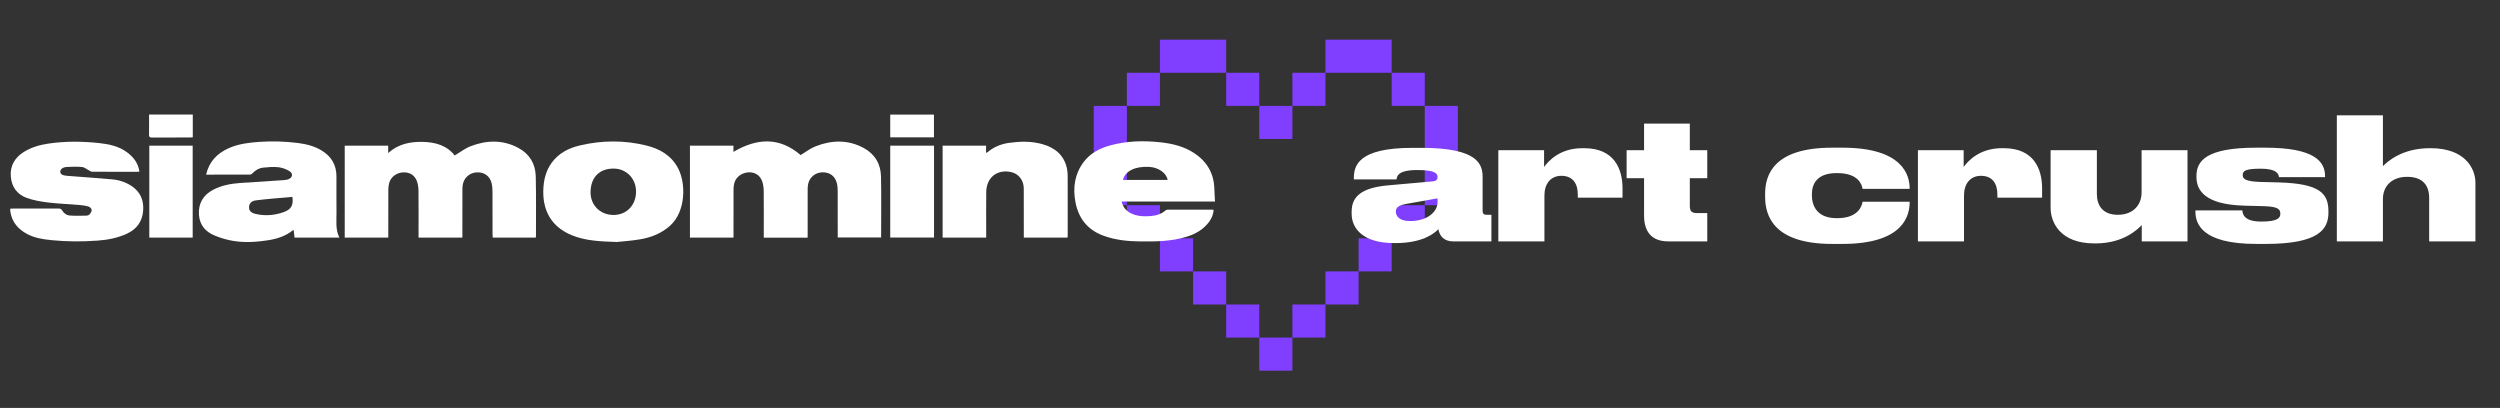
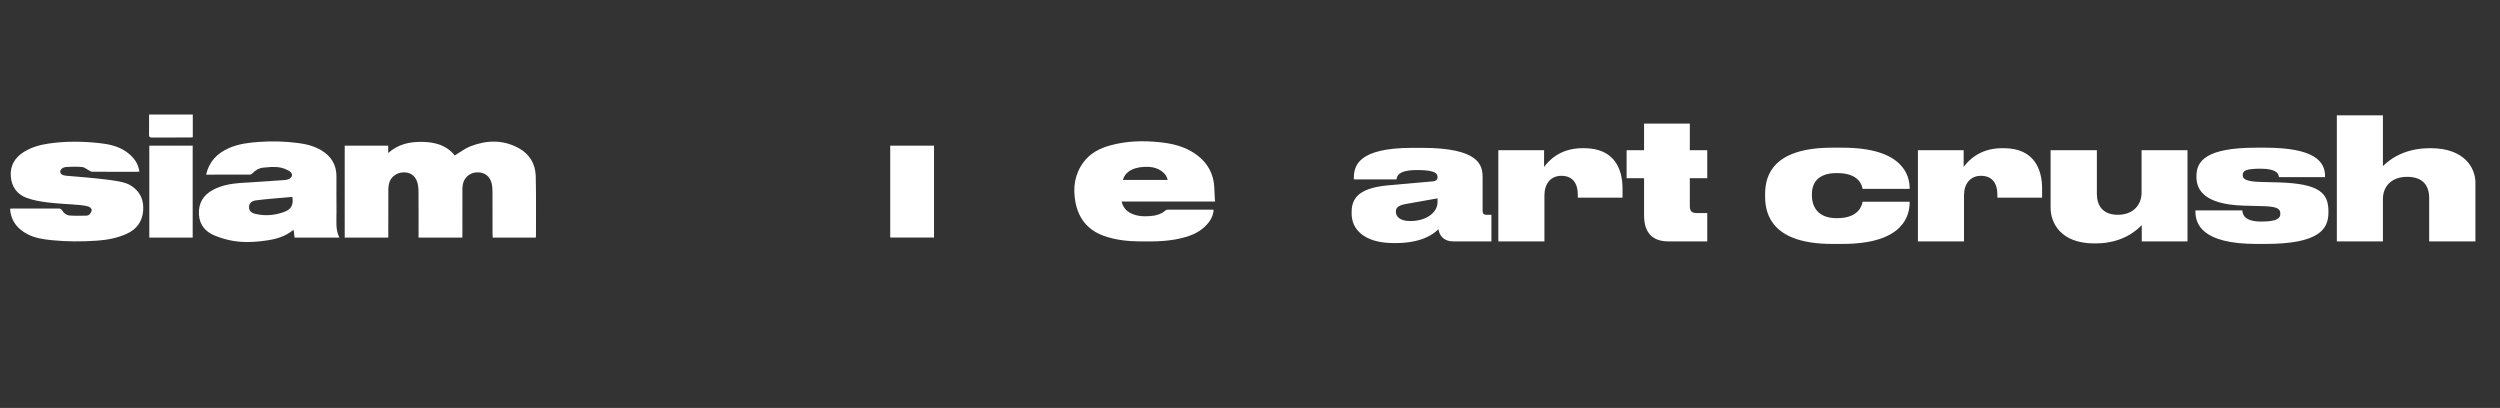
<svg xmlns="http://www.w3.org/2000/svg" width="239" height="39" viewBox="0 0 239 39" fill="none">
  <rect x="0" y="0" width="239" height="39" fill="#333333" stroke="none" />
-   <path d="M117.221 3.793H110.892V6.958H107.728V10.123H104.563V19.616H107.728V22.78H110.892V25.945H114.057V29.11H117.221V32.274H120.386V35.438H123.551V32.274H126.715V29.11H129.88V25.945H133.044V22.78H136.209V19.616H139.373V10.123H136.209V6.958H133.044V3.793H126.715V6.958H123.551V10.123H120.386V6.958H117.221V3.793ZM117.221 6.958V10.123H120.386V13.287H123.551V10.123H126.715V6.958H133.044V10.123H136.209V19.616H133.044V22.78H129.88V25.945H126.715V29.11H123.551V32.274H120.386V29.11H117.221V25.945H114.057V22.78H110.892V19.616H107.728V10.123H110.892V6.958H117.221Z" fill="#803EFF" />
  <path d="M137.429 19.334V18.962L134.514 19.48C133.768 19.61 133.445 19.788 133.445 20.225V20.241C133.445 20.646 133.752 21.132 134.821 21.132C136.441 21.132 137.429 20.258 137.429 19.334ZM137.51 21.91C137.089 22.347 135.955 23.238 133.428 23.238H133.25C130.335 23.238 129.217 21.861 129.217 20.436V20.241C129.217 18.784 130.157 17.941 132.748 17.715L136.943 17.342C137.316 17.31 137.429 17.164 137.429 16.921C137.429 16.613 137.251 16.257 135.534 16.257H135.469C133.623 16.257 133.542 16.872 133.509 17.148H129.428V17.05C129.428 15.884 129.784 14.135 135.016 14.135H135.923C141.365 14.135 141.737 15.755 141.737 16.937V20.16C141.737 20.387 141.818 20.533 142.11 20.533H142.579V23.076H138.919C138.158 23.076 137.64 22.671 137.51 21.91ZM147.614 14.362V15.965C147.97 15.463 149.072 14.168 151.258 14.168H151.453C154.336 14.168 155.113 16.16 155.113 18.022V18.897H150.837V18.589C150.837 17.617 150.416 16.808 149.266 16.808C148.23 16.808 147.647 17.585 147.647 18.686V23.076H143.241V14.362H147.614ZM163.214 23.076H159.489C157.983 23.076 157.173 22.25 157.173 20.598V17.034H155.505V14.362H157.173V11.819H161.546V14.362H163.214V17.034H161.546V19.61C161.546 20.144 161.643 20.371 162.275 20.371H163.214V23.076ZM176.132 23.319H175.16C169.556 23.319 168.746 20.63 168.746 18.816V18.524C168.746 16.727 169.556 14.119 175.144 14.119H176.148C181.963 14.119 182.562 16.808 182.562 18.006V18.055H178.059C178.011 17.731 177.735 16.548 175.646 16.548H175.581C173.718 16.548 173.216 17.569 173.216 18.573V18.654C173.216 19.707 173.735 20.857 175.581 20.857H175.646C177.703 20.857 178.011 19.626 178.059 19.286H182.562V19.318C182.562 20.5 182.092 23.319 176.132 23.319ZM187.726 14.362V15.965C188.083 15.463 189.184 14.168 191.371 14.168H191.565C194.448 14.168 195.225 16.16 195.225 18.022V18.897H190.949V18.589C190.949 17.617 190.528 16.808 189.378 16.808C188.342 16.808 187.759 17.585 187.759 18.686V23.076H183.353V14.362H187.726ZM209.125 14.362V23.076H204.752V21.521C204.331 21.942 203.003 23.27 200.33 23.27H200.217C196.977 23.27 196.038 21.278 196.038 19.869V14.362H200.46V18.524C200.46 19.642 201.01 20.533 202.468 20.533C203.926 20.533 204.736 19.593 204.736 18.411V14.362H209.125ZM215.699 23.319C210.451 23.319 209.884 21.359 209.884 20.225V20.112H214.37C214.387 20.452 214.516 21.181 216.168 21.181H216.201C217.756 21.181 217.999 20.824 217.999 20.452V20.419C217.999 19.998 217.772 19.739 216.33 19.707L214.484 19.658C210.823 19.545 209.981 18.217 209.981 16.921V16.824C209.981 15.399 210.888 14.119 215.699 14.119H216.557C221.238 14.119 222.274 15.431 222.274 16.824V16.937H217.869C217.837 16.646 217.691 16.127 216.12 16.127H216.103C214.678 16.127 214.403 16.338 214.403 16.727V16.743C214.403 17.099 214.678 17.342 216.023 17.391L217.853 17.439C221.789 17.553 222.598 18.492 222.598 20.209V20.322C222.598 21.91 221.691 23.319 216.589 23.319H215.699ZM223.402 23.076V11.025H227.807V15.884C228.18 15.512 229.573 14.168 232.278 14.168H232.375C235.63 14.168 236.651 16.079 236.651 17.472V23.076H232.229V18.913C232.229 17.747 231.63 16.905 230.124 16.905C228.65 16.905 227.807 17.796 227.807 19.026V23.076H223.402Z" fill="white" />
-   <path d="M77.207 22.718C75.796 22.718 74.429 22.718 73.017 22.718C73.017 22.6 73.017 22.489 73.017 22.38C73.017 21.014 73.026 19.647 73.011 18.28C73.008 17.963 72.969 17.631 72.865 17.334C72.654 16.738 72.147 16.437 71.532 16.476C70.891 16.517 70.332 16.946 70.192 17.53C70.148 17.712 70.128 17.905 70.126 18.092C70.122 19.526 70.123 20.959 70.123 22.391C70.123 22.494 70.123 22.595 70.123 22.712C68.722 22.712 67.348 22.712 65.958 22.712C65.958 19.779 65.958 16.861 65.958 13.925C67.345 13.925 68.719 13.925 70.117 13.925C70.117 14.14 70.117 14.344 70.117 14.52C72.346 13.209 74.488 13.063 76.54 14.823C76.994 14.552 77.458 14.187 77.984 13.981C79.517 13.385 81.069 13.341 82.557 14.14C83.633 14.717 84.199 15.67 84.224 16.873C84.265 18.808 84.235 20.744 84.235 22.704C82.862 22.704 81.497 22.704 80.087 22.704C80.087 22.603 80.087 22.492 80.087 22.383C80.087 21.007 80.092 19.631 80.084 18.254C80.082 18 80.064 17.74 80 17.496C79.822 16.811 79.295 16.442 78.583 16.475C77.915 16.506 77.366 16.977 77.251 17.63C77.223 17.787 77.213 17.95 77.213 18.111C77.21 19.535 77.212 20.958 77.212 22.382C77.207 22.486 77.207 22.589 77.207 22.718Z" fill="white" />
  <path d="M37.119 22.713C35.706 22.713 34.339 22.713 32.955 22.713C32.955 19.781 32.955 16.862 32.955 13.927C34.339 13.927 35.713 13.927 37.111 13.927C37.111 14.14 37.111 14.344 37.111 14.629C38.086 13.758 39.209 13.539 40.403 13.564C41.617 13.59 42.718 13.894 43.47 14.865C43.986 14.557 44.449 14.19 44.975 13.986C46.519 13.385 48.08 13.343 49.573 14.152C50.624 14.722 51.187 15.662 51.217 16.842C51.263 18.749 51.235 20.657 51.239 22.564C51.239 22.609 51.226 22.654 51.218 22.713C49.85 22.713 48.493 22.713 47.103 22.713C47.096 22.603 47.087 22.494 47.087 22.386C47.086 21.02 47.09 19.653 47.082 18.286C47.081 18.023 47.059 17.754 46.994 17.5C46.819 16.816 46.29 16.445 45.579 16.478C44.899 16.509 44.351 16.99 44.242 17.659C44.215 17.818 44.206 17.98 44.206 18.14C44.203 19.555 44.204 20.968 44.204 22.383C44.204 22.486 44.204 22.589 44.204 22.712C42.81 22.712 41.435 22.712 40.014 22.712C40.014 22.603 40.014 22.494 40.014 22.385C40.014 21.009 40.022 19.633 40.008 18.257C40.005 17.949 39.964 17.627 39.863 17.338C39.654 16.749 39.17 16.454 38.56 16.478C37.939 16.501 37.387 16.89 37.22 17.449C37.158 17.654 37.127 17.877 37.125 18.09C37.117 19.524 37.12 20.956 37.12 22.39C37.119 22.491 37.119 22.593 37.119 22.713Z" fill="white" />
  <path d="M116.156 19.266C113.164 19.266 110.218 19.266 107.226 19.266C107.348 19.749 107.598 20.1 107.998 20.328C108.601 20.667 109.265 20.709 109.936 20.661C110.484 20.622 111.005 20.491 111.432 20.108C111.482 20.065 111.571 20.044 111.641 20.044C113.068 20.041 114.495 20.043 115.923 20.044C115.949 20.044 115.977 20.057 116.024 20.069C115.993 20.496 115.839 20.874 115.588 21.212C115.051 21.934 114.31 22.361 113.468 22.624C112.003 23.083 110.492 23.097 108.977 23.08C107.794 23.067 106.627 22.946 105.503 22.538C103.978 21.984 103.107 20.882 102.812 19.319C102.552 17.94 102.737 16.632 103.601 15.484C104.233 14.645 105.123 14.181 106.113 13.907C107.71 13.463 109.337 13.426 110.976 13.608C112.132 13.736 113.238 14.011 114.215 14.671C115.415 15.482 116.055 16.604 116.092 18.061C116.103 18.447 116.133 18.835 116.156 19.266ZM111.623 17.201C111.524 16.539 110.739 15.996 109.843 15.952C108.503 15.888 107.567 16.355 107.354 17.201C108.776 17.201 110.199 17.201 111.623 17.201Z" fill="white" />
  <path d="M19.702 16.696C19.993 15.435 20.77 14.651 21.883 14.159C22.801 13.754 23.784 13.634 24.77 13.566C26.017 13.479 27.262 13.513 28.502 13.673C29.308 13.777 30.089 13.975 30.787 14.411C31.683 14.971 32.161 15.776 32.164 16.844C32.166 17.993 32.155 19.141 32.169 20.289C32.178 21.098 32.05 21.923 32.444 22.714C30.998 22.714 29.594 22.714 28.159 22.714C28.131 22.482 28.105 22.25 28.077 22.012C28.05 22.012 28.014 22.001 27.999 22.013C27.291 22.591 26.45 22.843 25.567 22.977C24.349 23.162 23.124 23.227 21.91 22.956C21.432 22.851 20.957 22.698 20.504 22.51C19.629 22.147 19.084 21.498 19.02 20.53C18.951 19.447 19.419 18.643 20.384 18.139C21.19 17.719 22.068 17.558 22.963 17.493C24.358 17.392 25.753 17.311 27.147 17.218C27.278 17.208 27.412 17.188 27.537 17.147C27.963 17.01 28.059 16.606 27.683 16.368C27.365 16.168 26.976 16.027 26.604 15.985C26.129 15.93 25.636 15.978 25.157 16.027C24.76 16.067 24.422 16.266 24.145 16.562C24.087 16.624 23.991 16.69 23.911 16.69C22.521 16.699 21.133 16.696 19.702 16.696ZM27.951 18.821C27.325 18.875 26.719 18.923 26.114 18.981C25.566 19.032 25.016 19.082 24.47 19.154C24.078 19.205 23.869 19.397 23.819 19.692C23.754 20.081 23.949 20.335 24.416 20.446C25.329 20.665 26.23 20.59 27.108 20.282C27.846 20.024 28.069 19.611 27.951 18.821Z" fill="white" />
-   <path d="M13.327 16.408C13.212 16.416 13.139 16.425 13.064 16.425C11.646 16.427 10.228 16.43 8.81 16.419C8.698 16.418 8.586 16.329 8.477 16.274C8.27 16.17 8.072 15.988 7.859 15.968C7.37 15.923 6.874 15.934 6.383 15.961C5.987 15.985 5.756 16.187 5.762 16.425C5.769 16.651 5.977 16.776 6.405 16.808C7.847 16.92 9.288 17.021 10.728 17.148C11.388 17.205 12.01 17.411 12.569 17.776C13.413 18.331 13.757 19.14 13.688 20.117C13.615 21.16 13.084 21.908 12.121 22.346C11.235 22.75 10.297 22.933 9.336 23.002C7.854 23.109 6.369 23.109 4.889 22.955C4.094 22.873 3.301 22.75 2.587 22.367C1.743 21.914 1.155 21.251 0.996 20.273C0.981 20.174 0.979 20.071 0.97 19.949C1.088 19.945 1.181 19.937 1.275 19.937C2.702 19.937 4.13 19.939 5.557 19.934C5.728 19.934 5.851 19.953 5.951 20.128C6.106 20.405 6.38 20.586 6.692 20.606C7.218 20.64 7.747 20.627 8.275 20.614C8.379 20.613 8.514 20.555 8.578 20.477C8.673 20.362 8.776 20.2 8.765 20.068C8.756 19.954 8.609 19.794 8.493 19.758C8.214 19.671 7.92 19.624 7.629 19.599C6.615 19.514 5.596 19.478 4.587 19.356C3.905 19.275 3.211 19.152 2.567 18.924C1.639 18.595 1.118 17.873 1.034 16.883C0.945 15.842 1.42 15.068 2.28 14.526C2.989 14.08 3.784 13.855 4.609 13.731C6.228 13.488 7.853 13.505 9.475 13.678C10.413 13.778 11.338 13.969 12.124 14.543C12.674 14.945 13.098 15.445 13.271 16.123C13.29 16.207 13.304 16.29 13.327 16.408Z" fill="white" />
-   <path d="M58.966 23.134C57.289 23.082 55.963 23.008 54.704 22.503C52.763 21.727 51.895 20.198 51.938 18.23C51.96 17.258 52.167 16.331 52.763 15.528C53.431 14.627 54.374 14.155 55.431 13.905C57.545 13.405 59.673 13.391 61.783 13.909C63.08 14.227 64.185 14.859 64.831 16.098C65.6 17.575 65.552 20.231 64.064 21.572C63.245 22.31 62.263 22.699 61.201 22.878C60.351 23.023 59.486 23.076 58.966 23.134ZM56.457 18.358C56.44 19.597 57.363 20.533 58.619 20.551C59.869 20.57 60.787 19.647 60.806 18.354C60.825 17.096 59.908 16.129 58.684 16.117C57.313 16.101 56.477 16.943 56.457 18.358Z" fill="white" />
-   <path d="M94.279 22.714C92.866 22.714 91.499 22.714 90.115 22.714C90.115 19.781 90.115 16.863 90.115 13.927C91.499 13.927 92.872 13.927 94.268 13.927C94.268 14.151 94.268 14.366 94.268 14.617C94.344 14.578 94.396 14.562 94.433 14.531C95.034 14.028 95.734 13.756 96.502 13.653C97.556 13.51 98.611 13.488 99.643 13.778C100.863 14.118 101.737 14.835 102.006 16.131C102.057 16.38 102.07 16.64 102.07 16.895C102.074 18.756 102.073 20.616 102.073 22.476C102.073 22.55 102.062 22.624 102.054 22.714C100.667 22.714 99.293 22.714 97.876 22.714C97.876 22.599 97.876 22.488 97.876 22.378C97.875 20.925 97.881 19.473 97.872 18.021C97.867 17.239 97.392 16.625 96.703 16.461C95.344 16.14 94.299 16.958 94.284 18.374C94.27 19.713 94.281 21.05 94.281 22.389C94.279 22.491 94.279 22.594 94.279 22.714Z" fill="white" />
+   <path d="M13.327 16.408C13.212 16.416 13.139 16.425 13.064 16.425C11.646 16.427 10.228 16.43 8.81 16.419C8.698 16.418 8.586 16.329 8.477 16.274C8.27 16.17 8.072 15.988 7.859 15.968C7.37 15.923 6.874 15.934 6.383 15.961C5.987 15.985 5.756 16.187 5.762 16.425C5.769 16.651 5.977 16.776 6.405 16.808C11.388 17.205 12.01 17.411 12.569 17.776C13.413 18.331 13.757 19.14 13.688 20.117C13.615 21.16 13.084 21.908 12.121 22.346C11.235 22.75 10.297 22.933 9.336 23.002C7.854 23.109 6.369 23.109 4.889 22.955C4.094 22.873 3.301 22.75 2.587 22.367C1.743 21.914 1.155 21.251 0.996 20.273C0.981 20.174 0.979 20.071 0.97 19.949C1.088 19.945 1.181 19.937 1.275 19.937C2.702 19.937 4.13 19.939 5.557 19.934C5.728 19.934 5.851 19.953 5.951 20.128C6.106 20.405 6.38 20.586 6.692 20.606C7.218 20.64 7.747 20.627 8.275 20.614C8.379 20.613 8.514 20.555 8.578 20.477C8.673 20.362 8.776 20.2 8.765 20.068C8.756 19.954 8.609 19.794 8.493 19.758C8.214 19.671 7.92 19.624 7.629 19.599C6.615 19.514 5.596 19.478 4.587 19.356C3.905 19.275 3.211 19.152 2.567 18.924C1.639 18.595 1.118 17.873 1.034 16.883C0.945 15.842 1.42 15.068 2.28 14.526C2.989 14.08 3.784 13.855 4.609 13.731C6.228 13.488 7.853 13.505 9.475 13.678C10.413 13.778 11.338 13.969 12.124 14.543C12.674 14.945 13.098 15.445 13.271 16.123C13.29 16.207 13.304 16.29 13.327 16.408Z" fill="white" />
  <path d="M89.293 13.929C89.293 16.861 89.293 19.77 89.293 22.705C87.9 22.705 86.511 22.705 85.106 22.705C85.106 19.781 85.106 16.864 85.106 13.929C86.497 13.929 87.879 13.929 89.293 13.929Z" fill="white" />
  <path d="M18.42 22.715C17.032 22.715 15.663 22.715 14.273 22.715C14.273 19.788 14.273 16.869 14.273 13.929C15.648 13.929 17.022 13.929 18.42 13.929C18.42 16.844 18.42 19.769 18.42 22.715Z" fill="white" />
-   <path d="M89.286 10.956C89.286 11.695 89.286 12.402 89.286 13.129C87.889 13.129 86.506 13.129 85.106 13.129C85.106 12.4 85.106 11.687 85.106 10.956C86.502 10.956 87.884 10.956 89.286 10.956Z" fill="white" />
  <path d="M14.25 10.951C15.67 10.951 17.041 10.951 18.43 10.951C18.43 11.68 18.43 12.396 18.43 13.124C18.346 13.132 18.271 13.143 18.198 13.143C16.973 13.144 15.748 13.14 14.523 13.148C14.313 13.149 14.243 13.09 14.247 12.877C14.258 12.245 14.25 11.611 14.25 10.951Z" fill="white" />
</svg>